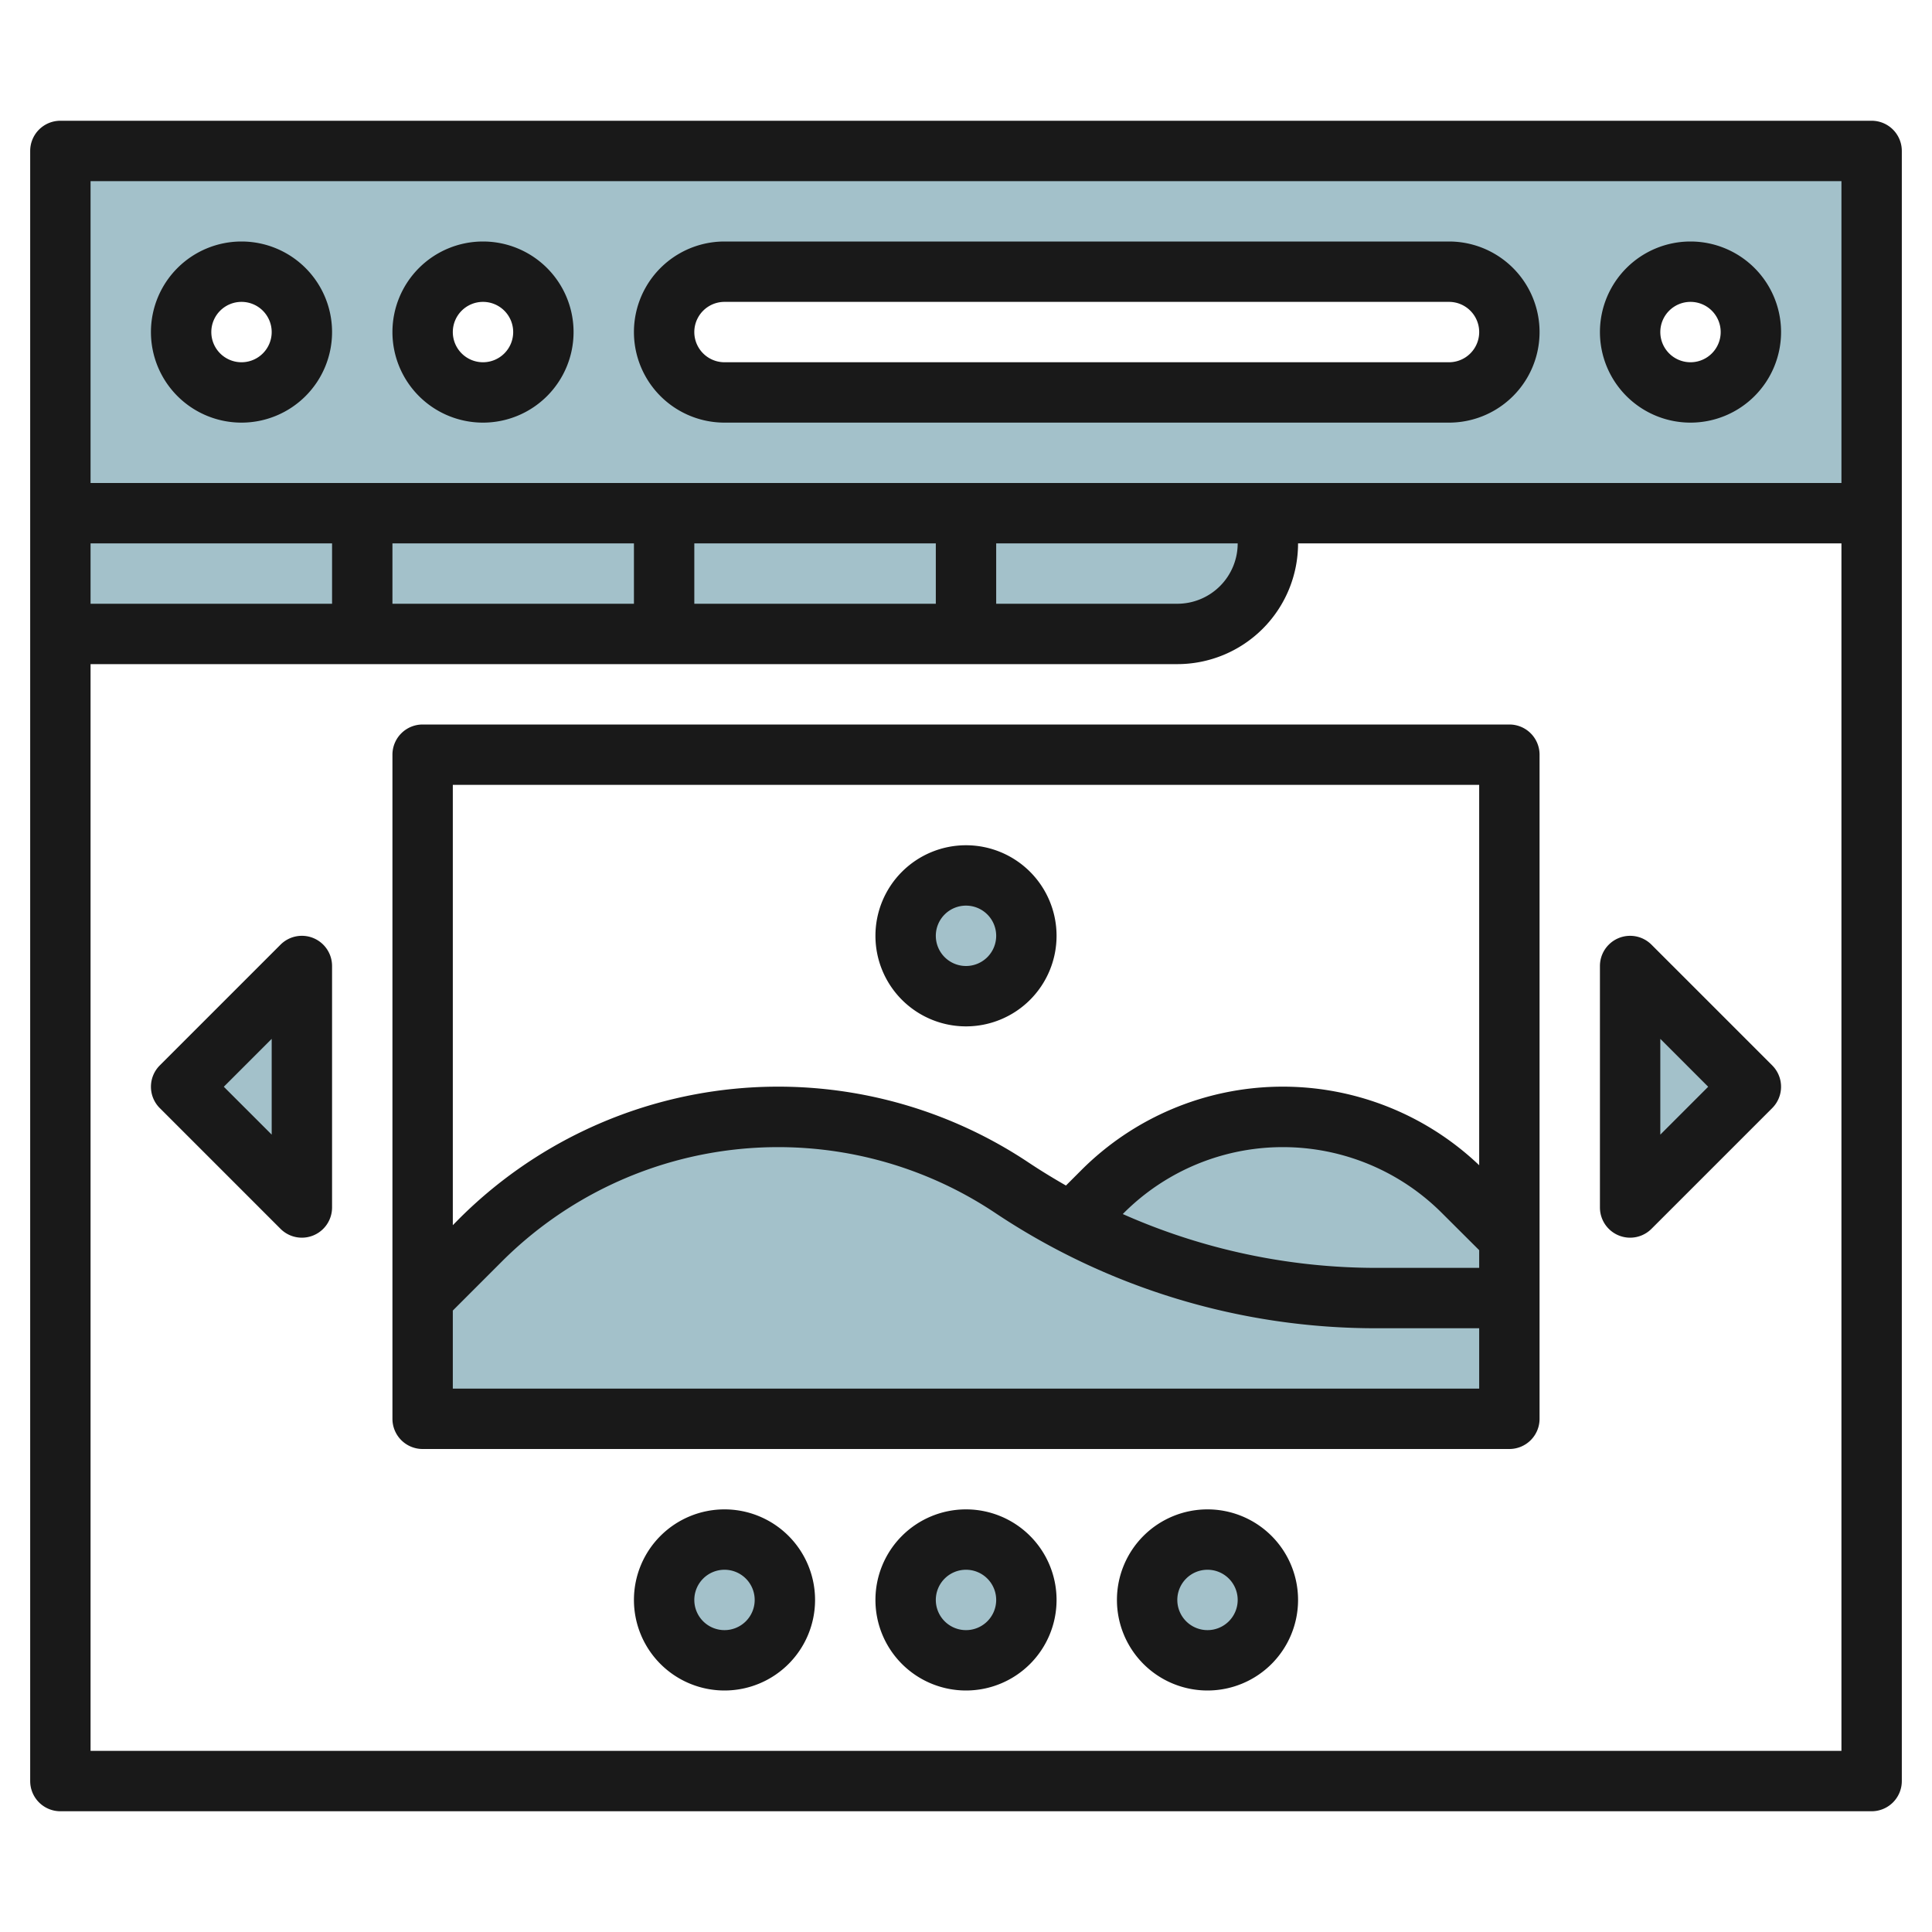
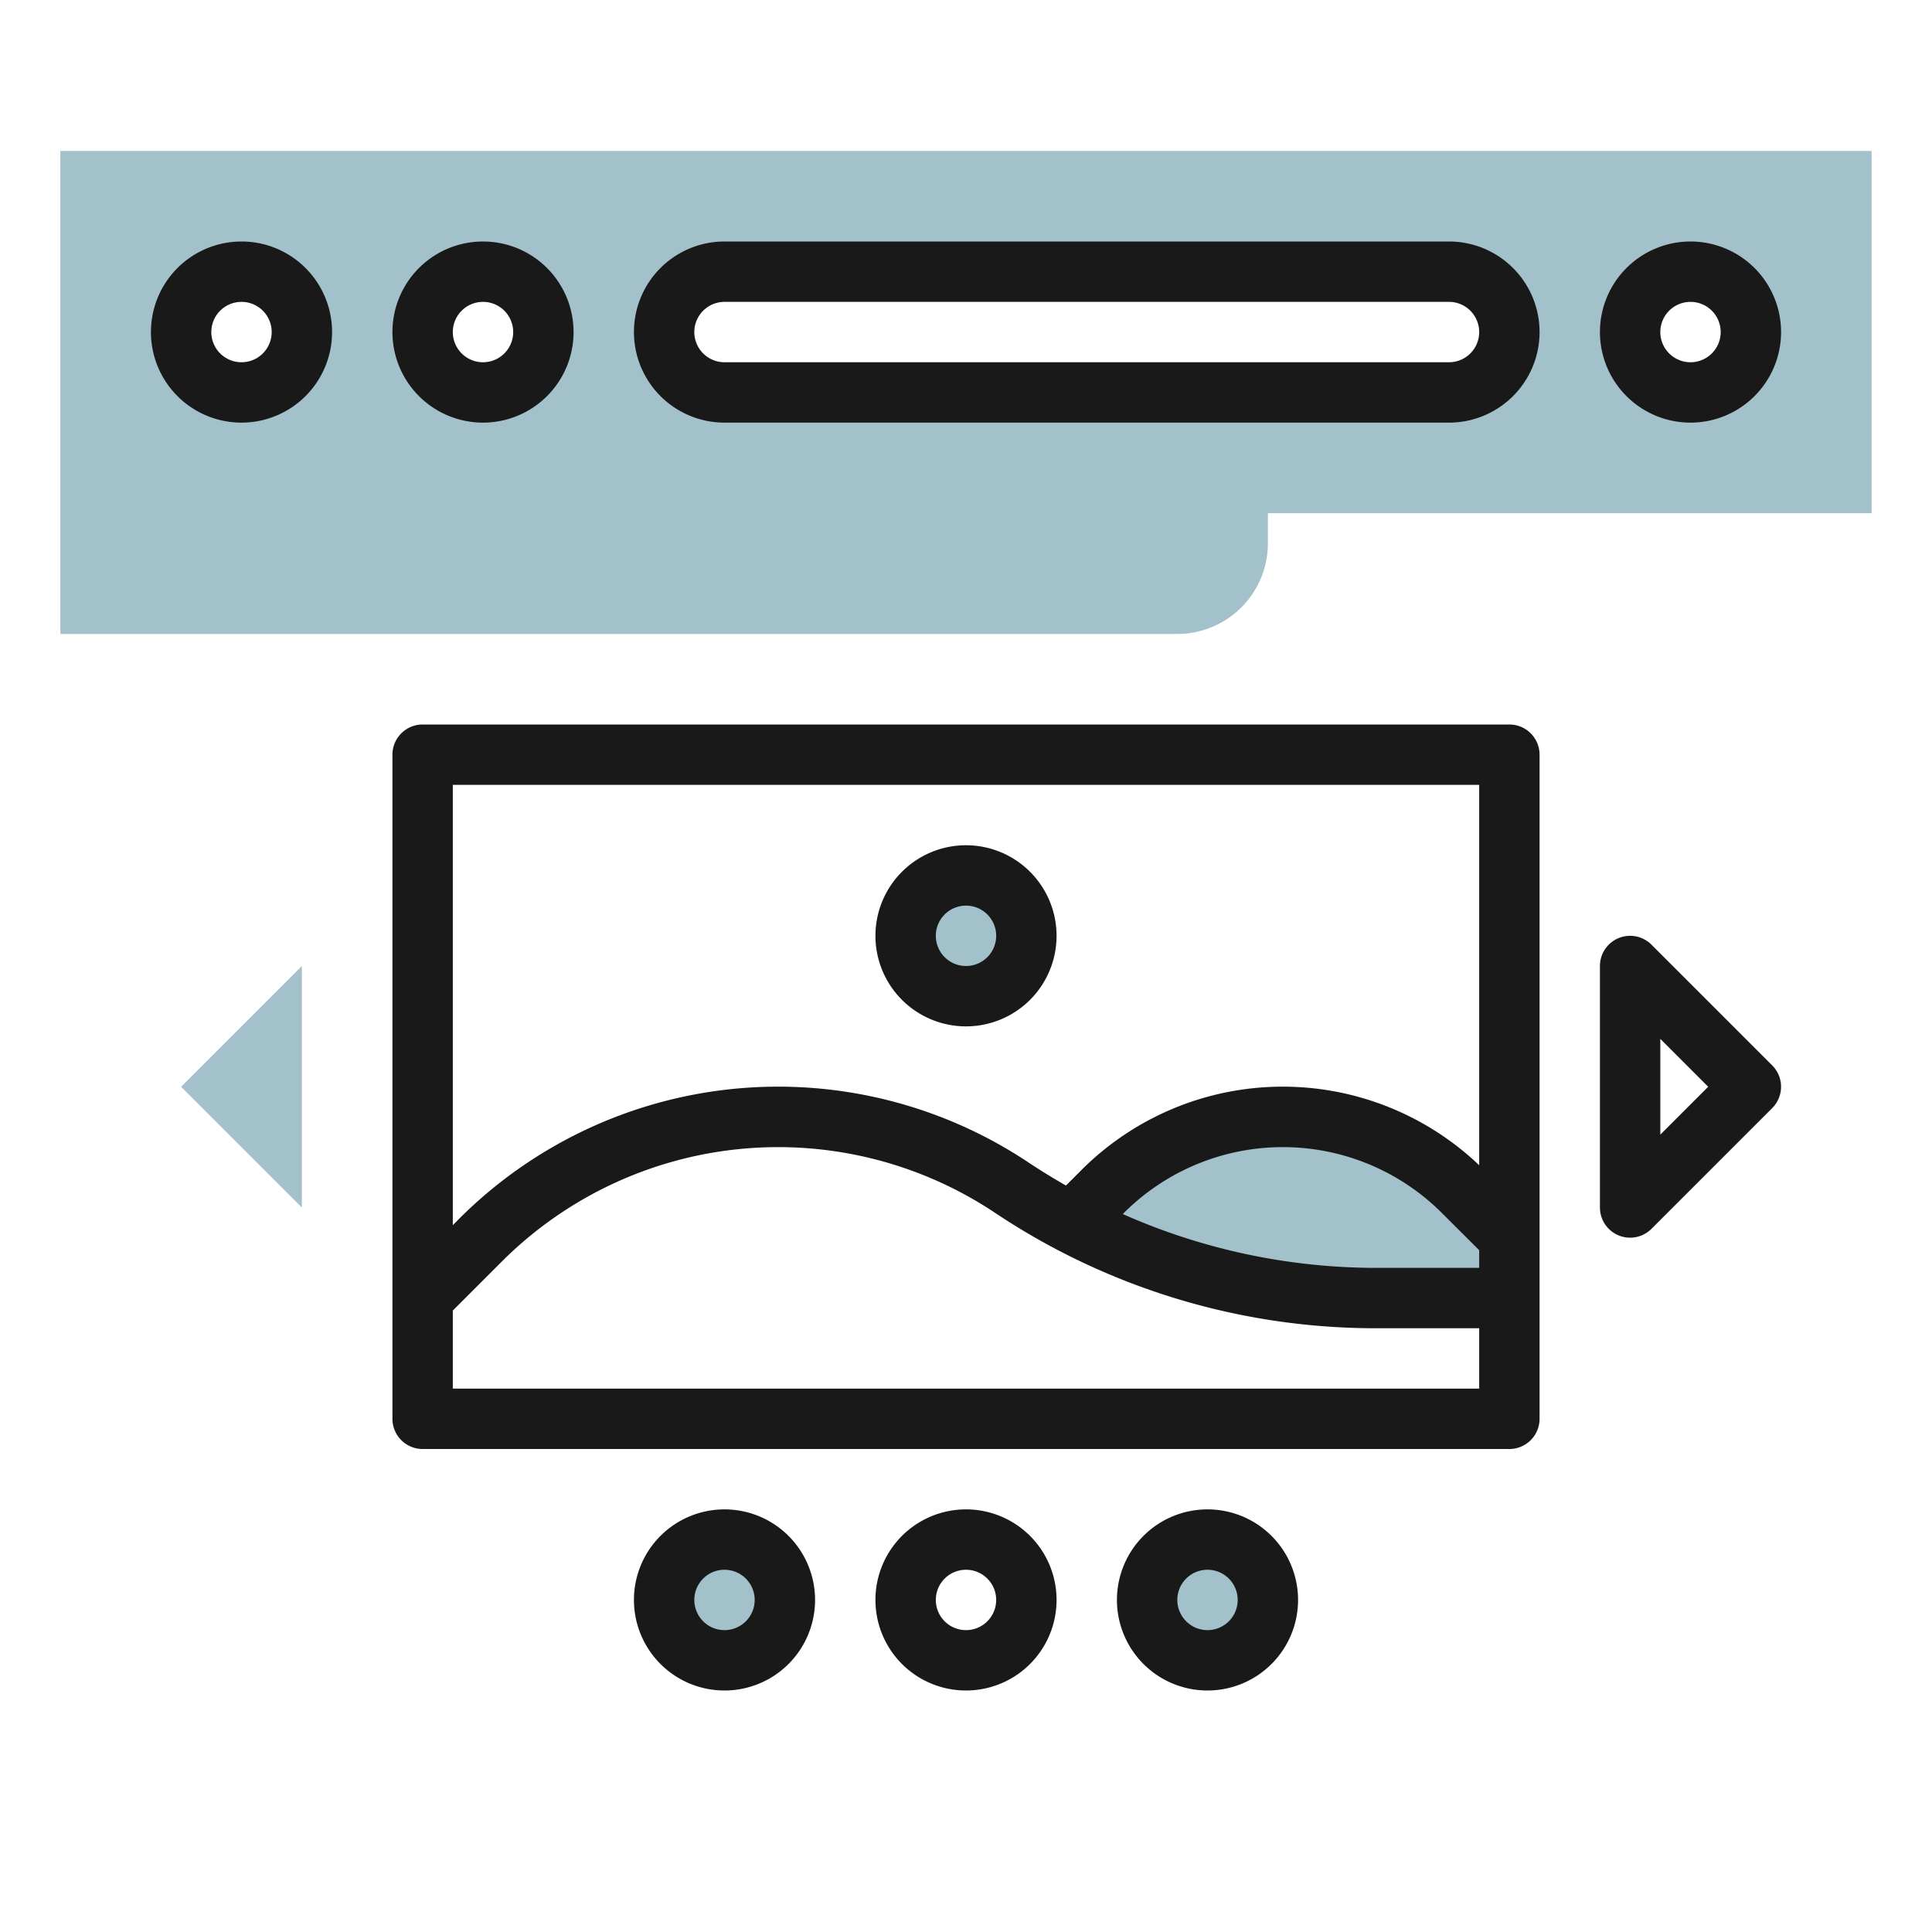
<svg xmlns="http://www.w3.org/2000/svg" id="Layer_3" height="512" viewBox="0 0 64 64" width="512" data-name="Layer 3">
-   <path d="m54 32v8l4-4z" fill="#a3c1ca" />
  <path d="m10 32v8l-4-4z" fill="#a3c1ca" />
  <circle cx="32" cy="31" fill="#a3c1ca" r="2" />
-   <path d="m14 43 1.915-1.915a13.946 13.946 0 0 1 9.862-4.085 13.95 13.95 0 0 1 7.737 2.342 21.775 21.775 0 0 0 12.08 3.658h4.406v4h-36z" fill="#a3c1ca" />
  <path d="m48.475 39.475a8.45 8.45 0 0 0 -11.95 0l-1.025 1.025a21.765 21.765 0 0 0 10.1 2.5h4.4v-2z" fill="#a3c1ca" />
  <circle cx="24" cy="53" fill="#a3c1ca" r="2" />
-   <circle cx="32" cy="53" fill="#a3c1ca" r="2" />
  <circle cx="40" cy="53" fill="#a3c1ca" r="2" />
  <path d="m2 5v16h37a3 3 0 0 0 3-3v-1h20v-12zm14 4a2 2 0 1 1 -2 2 2 2 0 0 1 2-2zm-8 0a2 2 0 1 1 -2 2 2 2 0 0 1 2-2zm40 4h-24a2 2 0 0 1 0-4h24a2 2 0 0 1 0 4zm8 0a2 2 0 1 1 2-2 2 2 0 0 1 -2 2z" fill="#a3c1ca" />
  <g fill="#191919">
-     <path d="m62 4h-60a1 1 0 0 0 -1 1v54a1 1 0 0 0 1 1h60a1 1 0 0 0 1-1v-54a1 1 0 0 0 -1-1zm-1 2v10h-58v-10zm-58 14v-2h8v2zm10-2h8v2h-8zm10 0h8v2h-8zm10 0h8a2 2 0 0 1 -2 2h-6zm-30 40v-36h36a4 4 0 0 0 4-4h18v40z" />
    <path d="m8 14a3 3 0 1 0 -3-3 3 3 0 0 0 3 3zm0-4a1 1 0 1 1 -1 1 1 1 0 0 1 1-1z" />
    <path d="m16 14a3 3 0 1 0 -3-3 3 3 0 0 0 3 3zm0-4a1 1 0 1 1 -1 1 1 1 0 0 1 1-1z" />
    <path d="m56 14a3 3 0 1 0 -3-3 3 3 0 0 0 3 3zm0-4a1 1 0 1 1 -1 1 1 1 0 0 1 1-1z" />
    <path d="m24 14h24a3 3 0 0 0 0-6h-24a3 3 0 0 0 0 6zm0-4h24a1 1 0 0 1 0 2h-24a1 1 0 0 1 0-2z" />
    <path d="m32 50a3 3 0 1 0 3 3 3 3 0 0 0 -3-3zm0 4a1 1 0 1 1 1-1 1 1 0 0 1 -1 1z" />
    <path d="m40 50a3 3 0 1 0 3 3 3 3 0 0 0 -3-3zm0 4a1 1 0 1 1 1-1 1 1 0 0 1 -1 1z" />
    <path d="m24 50a3 3 0 1 0 3 3 3 3 0 0 0 -3-3zm0 4a1 1 0 1 1 1-1 1 1 0 0 1 -1 1z" />
    <path d="m54.707 31.293a1 1 0 0 0 -1.707.707v8a1 1 0 0 0 1.707.707l4-4a1 1 0 0 0 0-1.414zm.293 6.293v-3.172l1.586 1.586z" />
-     <path d="m10.383 31.076a1 1 0 0 0 -1.09.217l-4 4a1 1 0 0 0 0 1.414l4 4a1 1 0 0 0 1.707-.707v-8a1 1 0 0 0 -.617-.924zm-1.383 6.51-1.586-1.586 1.586-1.586z" />
    <path d="m50 24h-36a1 1 0 0 0 -1 1v22a1 1 0 0 0 1 1h36a1 1 0 0 0 1-1v-22a1 1 0 0 0 -1-1zm-1 18h-3.406a20.71 20.71 0 0 1 -8.4-1.783l.034-.035a7.45 7.45 0 0 1 10.536 0l1.236 1.232zm0-16v12.6a9.433 9.433 0 0 0 -13.182.165l-.507.507c-.421-.241-.836-.494-1.243-.765a14.947 14.947 0 0 0 -18.86 1.868l-.208.211v-14.586zm-34 20v-2.586l1.622-1.622a12.949 12.949 0 0 1 16.337-1.618 22.7 22.7 0 0 0 12.635 3.826h3.406v2z" />
    <path d="m32 34a3 3 0 1 0 -3-3 3 3 0 0 0 3 3zm0-4a1 1 0 1 1 -1 1 1 1 0 0 1 1-1z" />
  </g>
</svg>